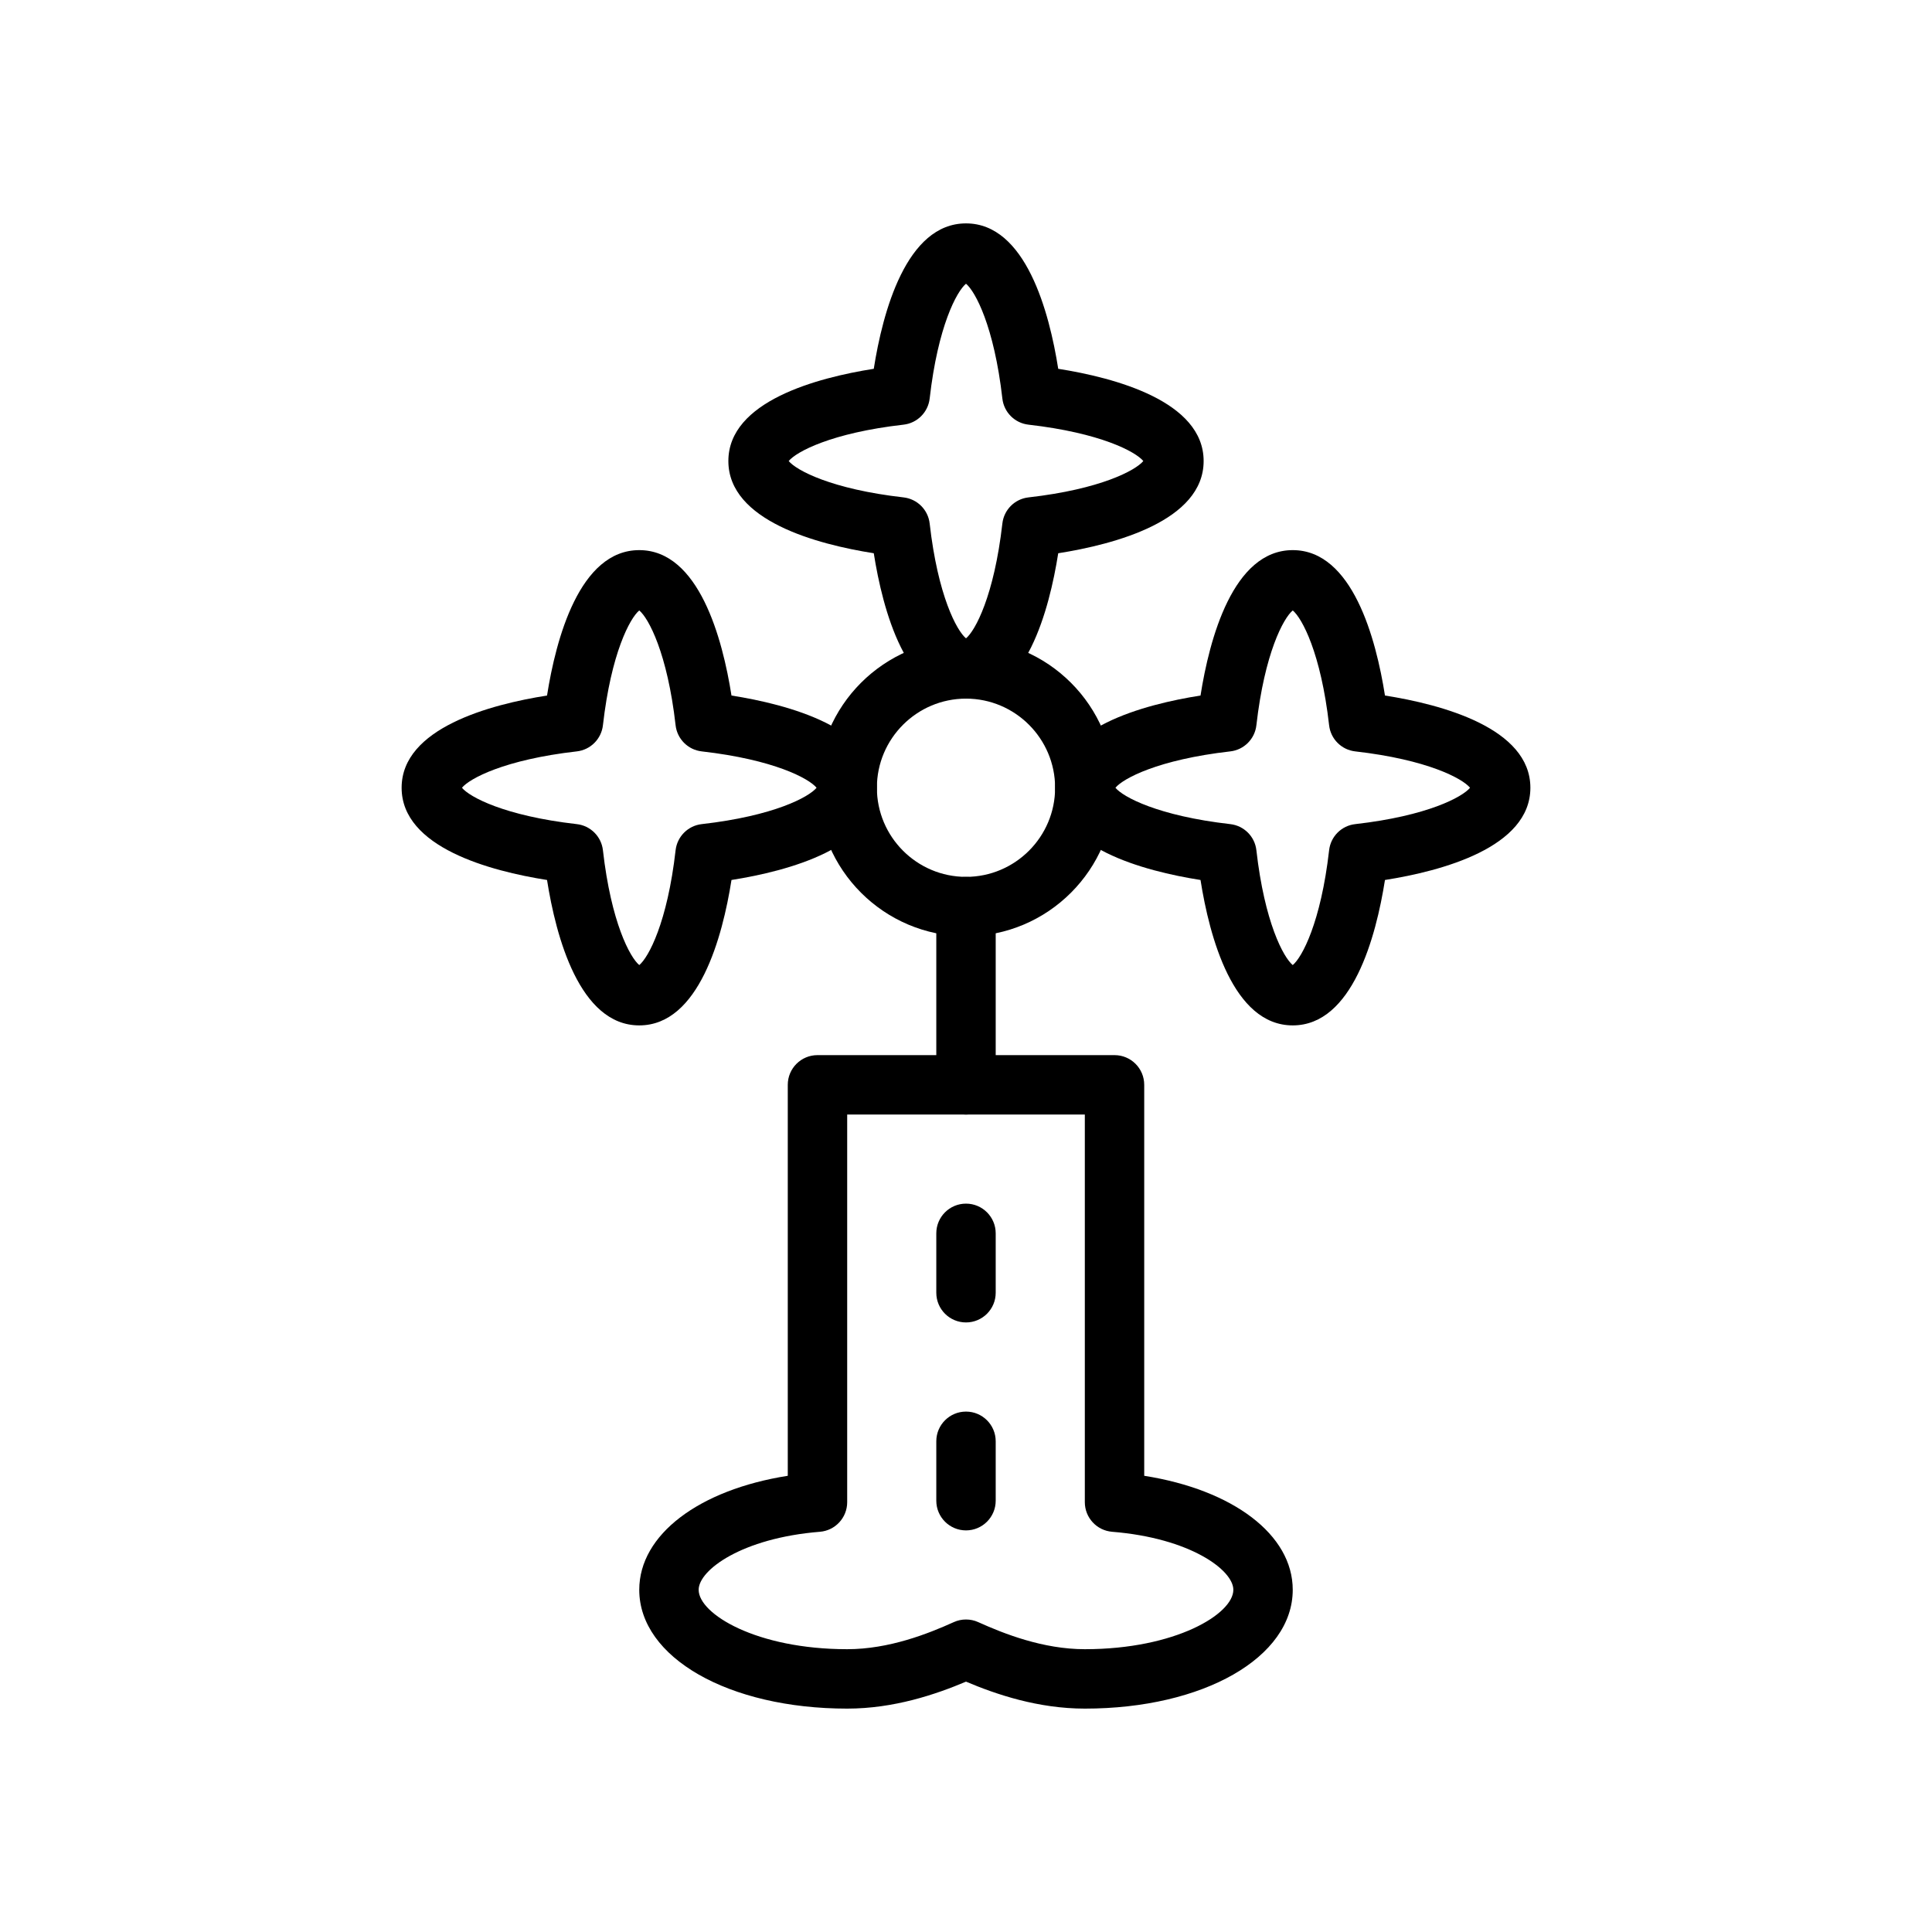
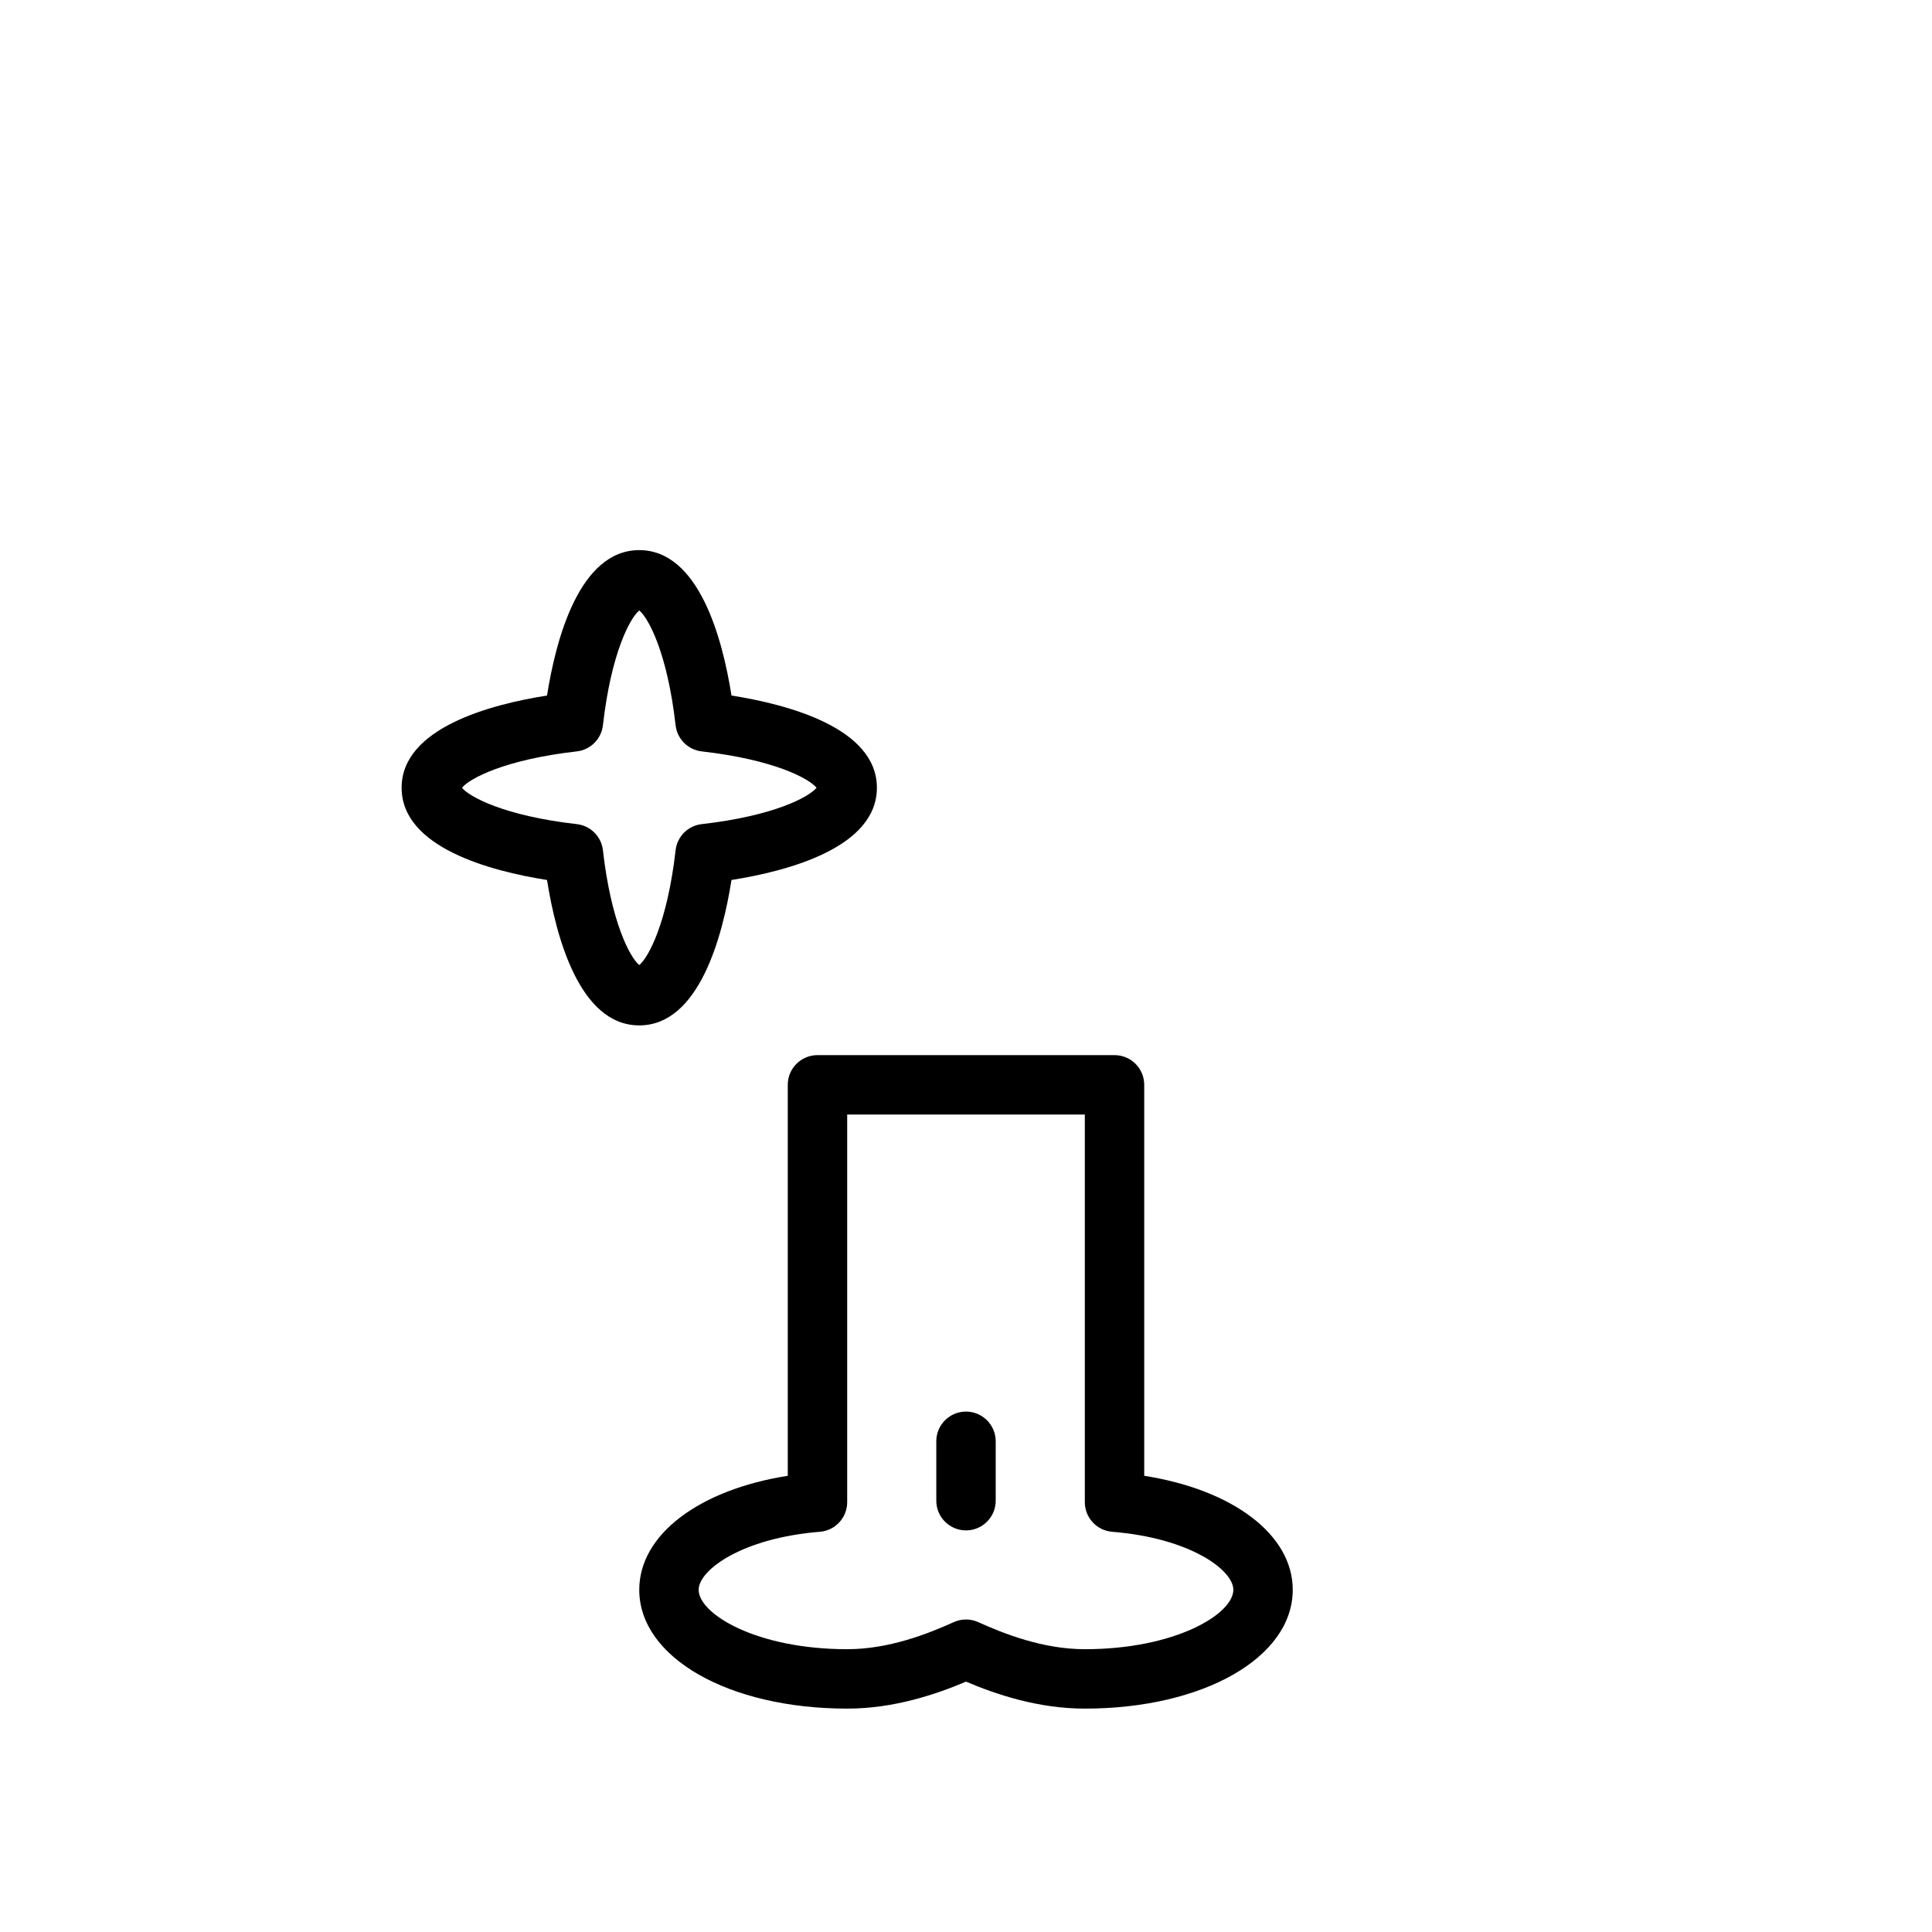
<svg xmlns="http://www.w3.org/2000/svg" fill="#000000" width="800px" height="800px" version="1.1" viewBox="144 144 512 512">
  <g>
    <path d="m431.49 596.8c-12.375 0-23.449-3.746-31.488-7.148-8.031 3.398-19.105 7.148-31.488 7.148-31.418 0-55.105-13.539-55.105-31.488 0-14.617 15.855-26.512 39.359-30.211v-103.61c0-4.352 3.527-7.871 7.871-7.871h78.719c4.352 0 7.871 3.519 7.871 7.871v103.61c23.508 3.699 39.359 15.586 39.359 30.211 0.004 17.945-23.691 31.488-55.098 31.488zm-31.488-23.617c1.109 0 2.211 0.227 3.242 0.699 6.809 3.07 17.152 7.172 28.246 7.172 24.027 0 39.359-9.328 39.359-15.742 0-5.227-11.438-13.707-32.117-15.375-4.094-0.332-7.242-3.746-7.242-7.848v-102.73h-62.977v102.73c0 4.102-3.148 7.519-7.234 7.848-20.688 1.668-32.129 10.148-32.129 15.375 0 6.414 15.336 15.742 39.359 15.742 11.109 0 21.434-4.094 28.246-7.172 1.031-0.473 2.133-0.699 3.246-0.699z" />
    <path d="m400 549.57c-4.344 0-7.871-3.519-7.871-7.871v-15.742c0-4.352 3.527-7.871 7.871-7.871s7.871 3.519 7.871 7.871v15.742c0 4.352-3.527 7.871-7.871 7.871z" />
-     <path d="m400 494.46c-4.344 0-7.871-3.519-7.871-7.871v-15.742c0-4.352 3.527-7.871 7.871-7.871s7.871 3.519 7.871 7.871v15.742c0 4.356-3.527 7.871-7.871 7.871z" />
-     <path d="m400 439.36c-4.344 0-7.871-3.519-7.871-7.871v-47.23c0-4.352 3.527-7.871 7.871-7.871s7.871 3.519 7.871 7.871v47.23c0 4.352-3.527 7.871-7.871 7.871z" />
    <path d="m313.41 415.74c-15.832 0-22.082-23.547-24.441-38.535-14.988-2.359-38.535-8.602-38.535-24.441s23.547-22.082 38.535-24.441c2.359-14.988 8.609-38.535 24.441-38.535s22.082 23.547 24.441 38.535c14.988 2.359 38.535 8.605 38.535 24.441 0 15.84-23.547 22.082-38.535 24.441-2.359 14.992-8.609 38.535-24.441 38.535zm-46.988-62.977c2.023 2.457 11.289 7.453 30.426 9.637 3.644 0.41 6.519 3.281 6.934 6.926 2.172 19.137 7.18 28.402 9.629 30.426 2.457-2.023 7.453-11.297 9.629-30.426 0.418-3.644 3.289-6.519 6.934-6.926 19.137-2.172 28.402-7.18 30.426-9.637-2.023-2.457-11.289-7.453-30.426-9.637-3.644-0.41-6.519-3.281-6.934-6.926-2.172-19.137-7.18-28.402-9.629-30.426-2.457 2.023-7.453 11.297-9.629 30.426-0.418 3.644-3.289 6.519-6.934 6.926-19.137 2.184-28.402 7.18-30.426 9.637z" />
-     <path d="m400 329.15c-15.832 0-22.082-23.547-24.441-38.535-14.992-2.359-38.535-8.602-38.535-24.438 0-15.84 23.547-22.082 38.535-24.441 2.359-14.992 8.609-38.535 24.441-38.535 15.84 0 22.082 23.547 24.441 38.535 14.988 2.359 38.535 8.602 38.535 24.441 0 15.84-23.547 22.082-38.535 24.441-2.363 14.988-8.605 38.531-24.441 38.531zm-46.988-62.973c2.023 2.457 11.289 7.453 30.426 9.637 3.644 0.41 6.519 3.281 6.934 6.926 2.172 19.137 7.18 28.402 9.629 30.426 2.457-2.023 7.453-11.297 9.637-30.426 0.41-3.644 3.281-6.519 6.926-6.926 19.137-2.172 28.402-7.18 30.426-9.637-2.023-2.457-11.297-7.453-30.426-9.637-3.644-0.41-6.519-3.281-6.926-6.926-2.184-19.133-7.184-28.402-9.637-30.426-2.457 2.023-7.453 11.297-9.629 30.426-0.418 3.644-3.289 6.519-6.934 6.926-19.137 2.18-28.402 7.18-30.426 9.637z" />
-     <path d="m486.59 415.74c-15.84 0-22.082-23.547-24.441-38.535-14.988-2.359-38.535-8.602-38.535-24.441s23.547-22.082 38.535-24.441c2.359-14.988 8.605-38.535 24.441-38.535 15.84 0 22.082 23.547 24.441 38.535 14.992 2.359 38.535 8.605 38.535 24.441 0 15.84-23.547 22.082-38.535 24.441-2.359 14.992-8.602 38.535-24.441 38.535zm-46.988-62.977c2.023 2.457 11.297 7.453 30.426 9.637 3.644 0.41 6.519 3.281 6.926 6.926 2.172 19.137 7.18 28.402 9.637 30.426 2.457-2.023 7.453-11.297 9.637-30.426 0.41-3.644 3.281-6.519 6.926-6.926 19.137-2.172 28.402-7.18 30.426-9.637-2.023-2.457-11.297-7.453-30.426-9.637-3.644-0.41-6.519-3.281-6.926-6.926-2.172-19.137-7.18-28.402-9.637-30.426-2.457 2.023-7.453 11.297-9.637 30.426-0.41 3.644-3.281 6.519-6.926 6.926-19.129 2.184-28.402 7.18-30.426 9.637z" />
-     <path d="m400 392.12c-21.703 0-39.359-17.656-39.359-39.359s17.656-39.359 39.359-39.359 39.359 17.656 39.359 39.359-17.656 39.359-39.359 39.359zm0-62.977c-13.02 0-23.617 10.598-23.617 23.617s10.598 23.617 23.617 23.617 23.617-10.598 23.617-23.617c-0.004-13.02-10.598-23.617-23.617-23.617z" />
  </g>
</svg>